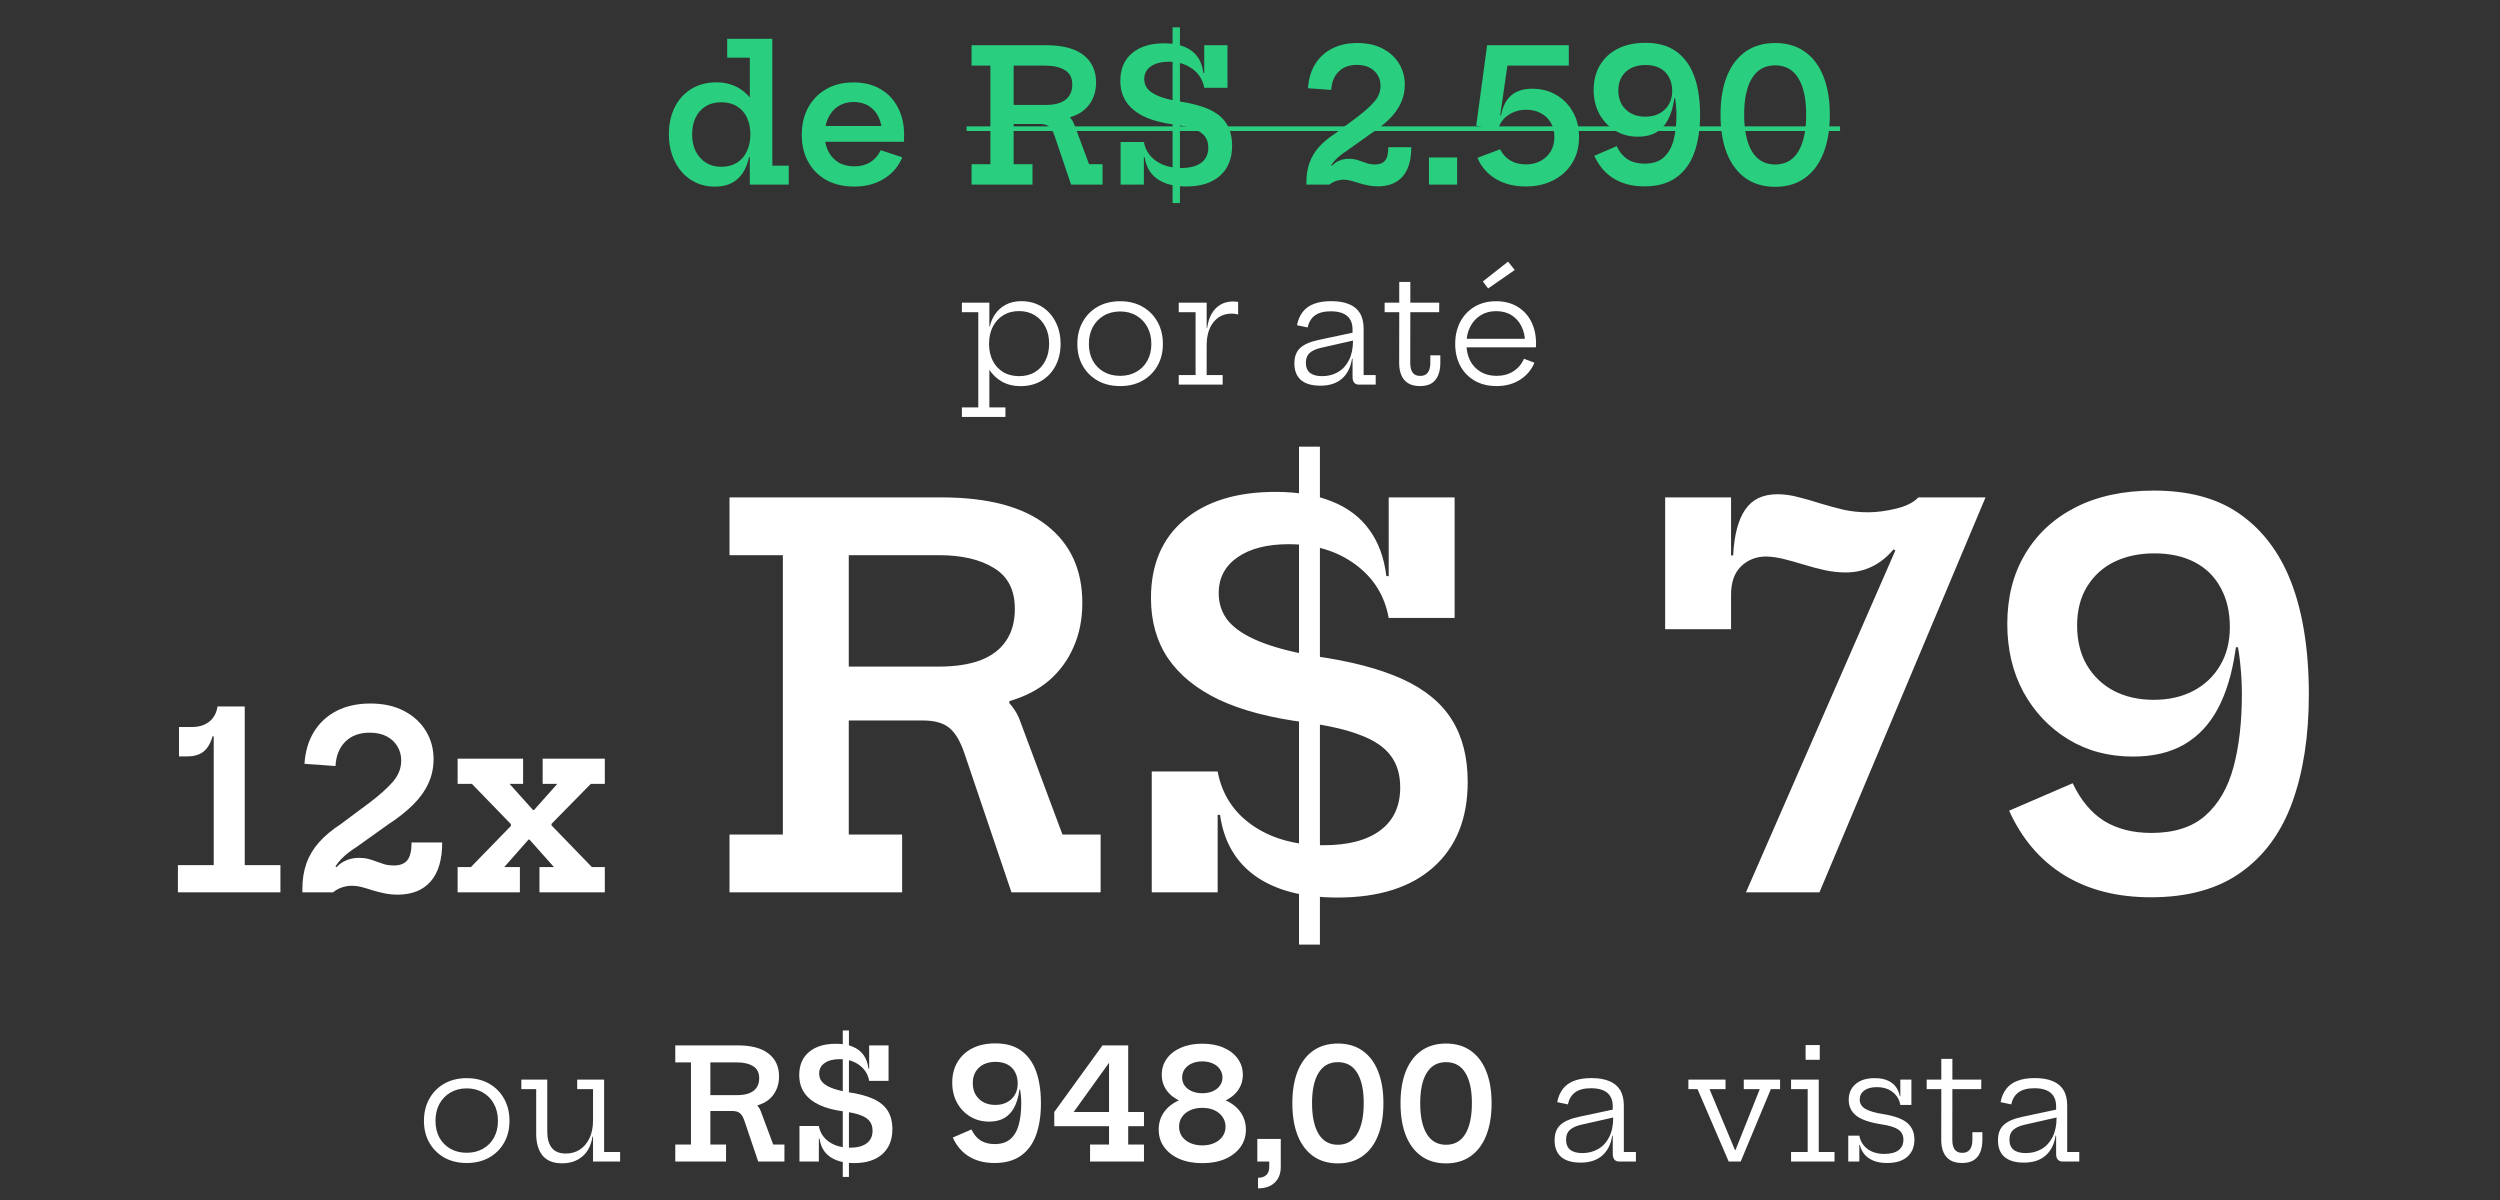
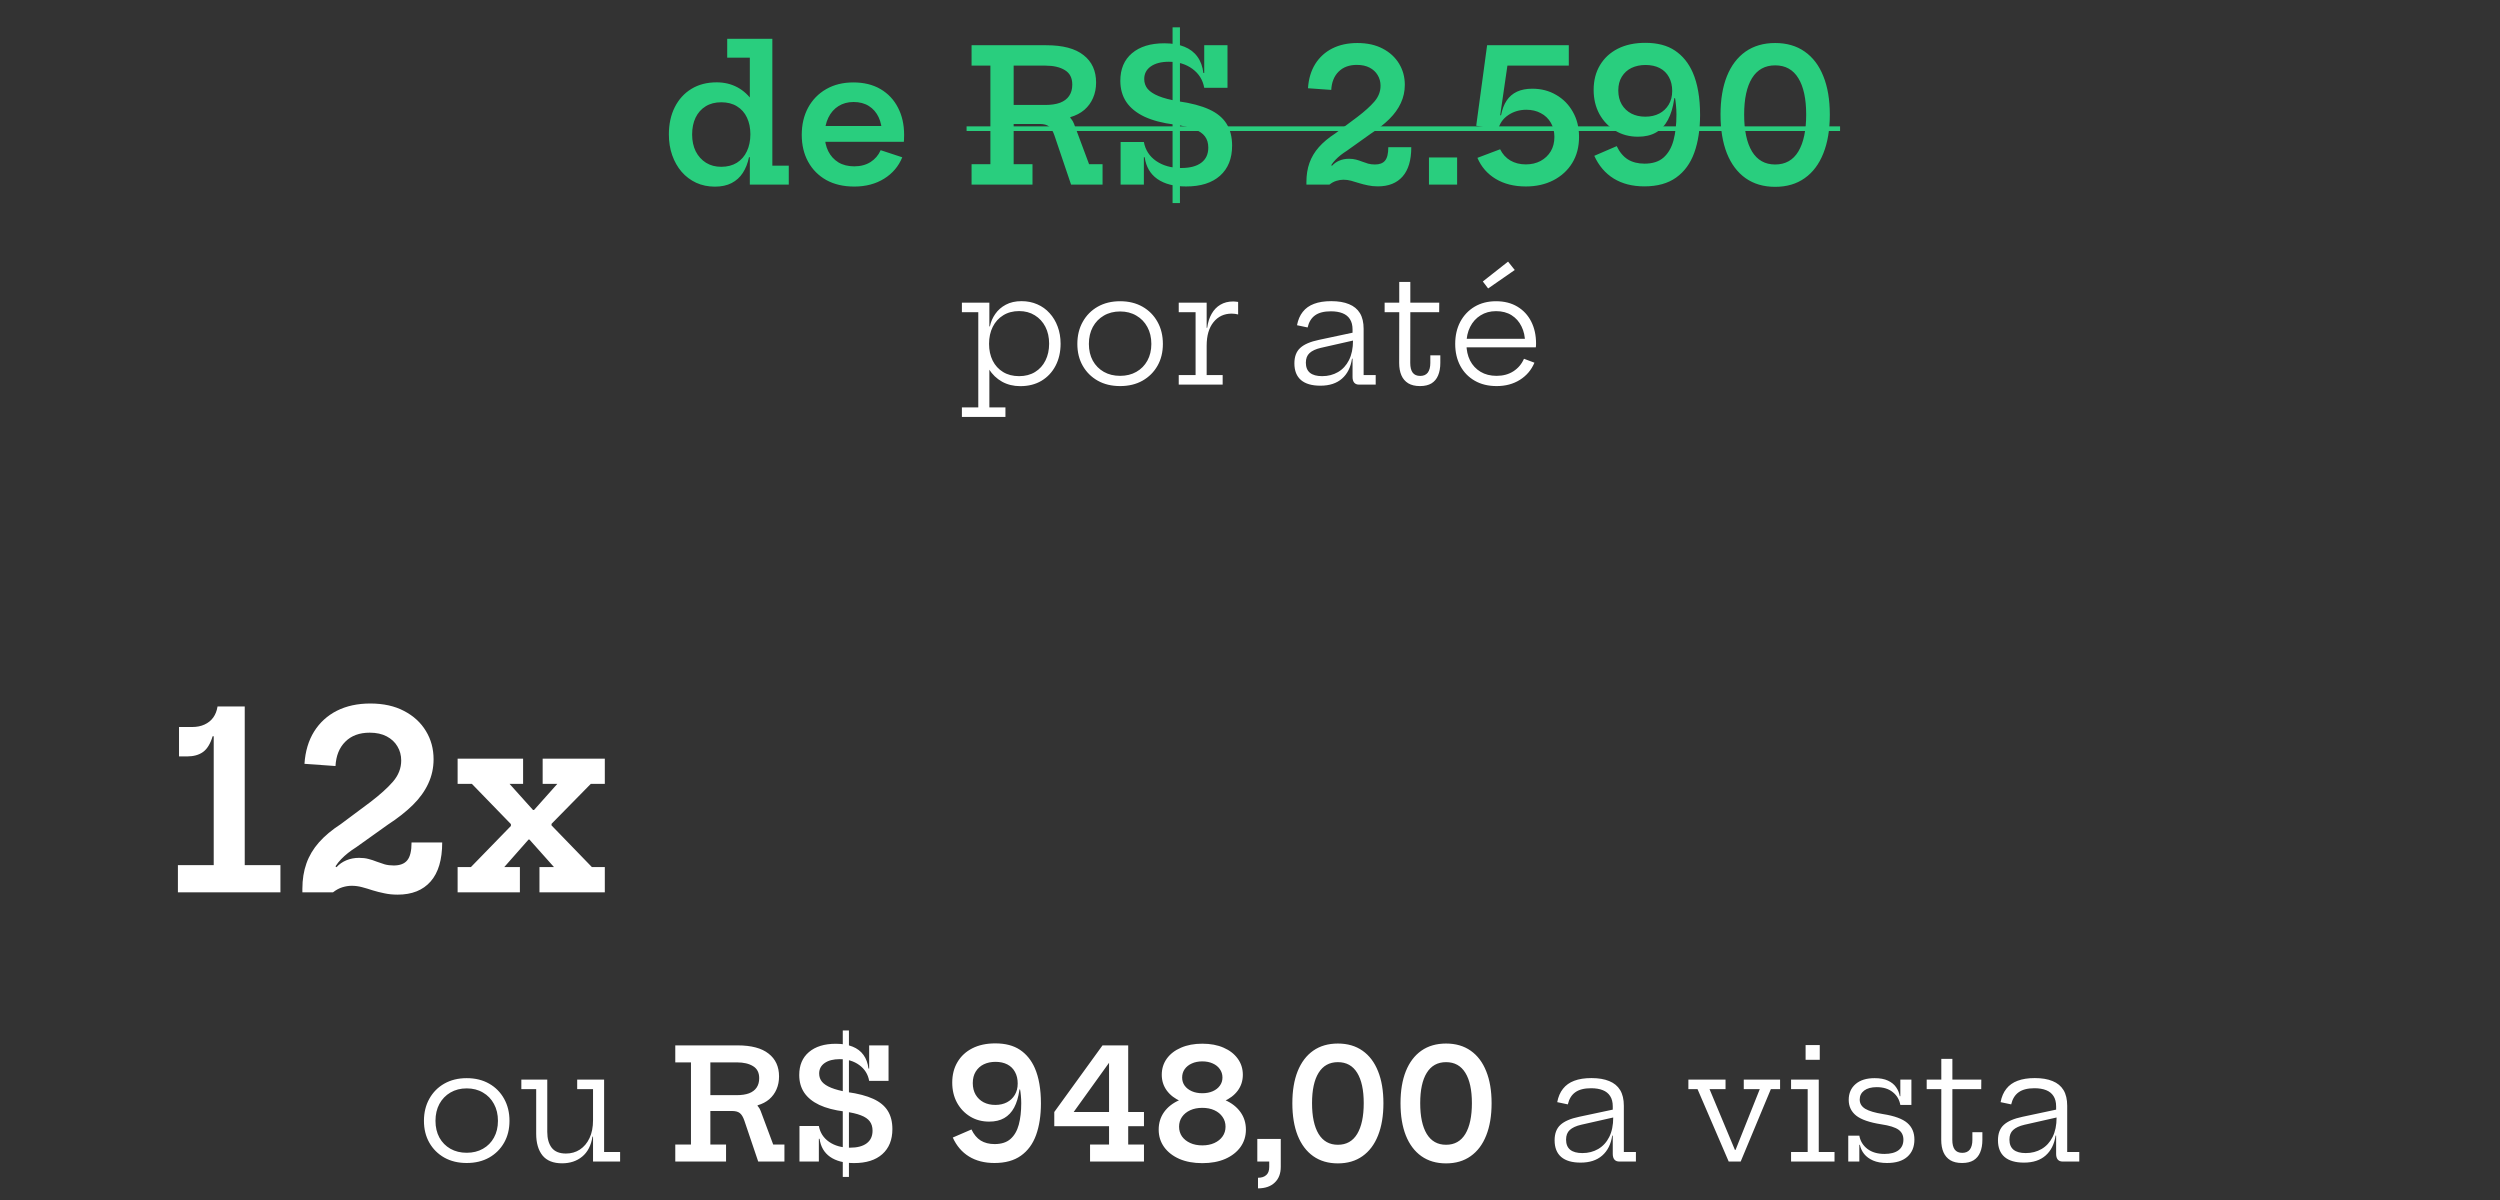
<svg xmlns="http://www.w3.org/2000/svg" width="325" height="156" viewBox="0 0 325 156" fill="none">
  <rect x="0" y="0" width="325" height="156" fill="#333333" stroke="none" />
  <path d="M29.208 91.84H31.816V112.464H36.456V116H23.128V112.464H27.784V93.84L29.208 91.84ZM23.272 94.512H24.968C25.587 94.512 26.125 94.405 26.584 94.192C27.053 93.979 27.432 93.675 27.72 93.28C28.008 92.875 28.195 92.395 28.28 91.84H29.56L28.536 95.712H27.64C27.352 96.683 26.936 97.365 26.392 97.76C25.859 98.144 25.16 98.336 24.296 98.336H23.272V94.512ZM57.486 109.52C57.486 111.76 56.984 113.451 55.981 114.592C54.979 115.733 53.55 116.304 51.694 116.304C51.075 116.304 50.499 116.245 49.965 116.128C49.432 116.021 48.925 115.893 48.446 115.744C47.965 115.584 47.502 115.445 47.053 115.328C46.616 115.211 46.173 115.152 45.725 115.152C45.331 115.152 44.925 115.216 44.51 115.344C44.093 115.472 43.688 115.691 43.294 116H41.806L42.846 112.016L43.742 112.736C44.104 112.341 44.531 112.043 45.022 111.84C45.523 111.627 46.078 111.52 46.685 111.52C47.133 111.52 47.539 111.568 47.901 111.664C48.275 111.76 48.632 111.877 48.974 112.016C49.315 112.144 49.661 112.261 50.014 112.368C50.376 112.464 50.766 112.512 51.181 112.512C51.992 112.512 52.579 112.288 52.941 111.84C53.315 111.392 53.502 110.619 53.502 109.52H57.486ZM48.142 104.272C49.389 103.323 50.371 102.437 51.086 101.616C51.8 100.784 52.157 99.867 52.157 98.864C52.157 98.181 51.992 97.568 51.661 97.024C51.342 96.48 50.877 96.048 50.27 95.728C49.661 95.408 48.925 95.248 48.062 95.248C46.728 95.248 45.672 95.637 44.894 96.416C44.115 97.184 43.688 98.24 43.614 99.584L39.581 99.296C39.688 97.675 40.104 96.277 40.83 95.104C41.566 93.931 42.552 93.029 43.789 92.4C45.038 91.771 46.488 91.456 48.142 91.456C49.848 91.456 51.315 91.781 52.541 92.432C53.768 93.072 54.712 93.941 55.373 95.04C56.035 96.128 56.365 97.349 56.365 98.704C56.365 99.824 56.136 100.875 55.678 101.856C55.23 102.837 54.563 103.765 53.678 104.64C52.792 105.515 51.709 106.368 50.429 107.2L46.301 110.144C45.533 110.624 44.883 111.141 44.349 111.696C43.816 112.24 43.416 112.864 43.15 113.568C42.883 114.261 42.749 115.072 42.749 116H39.309V115.552C39.309 114.325 39.486 113.221 39.837 112.24C40.19 111.248 40.733 110.336 41.469 109.504C42.206 108.672 43.15 107.883 44.301 107.136L48.142 104.272ZM76.802 101.904L70.594 108.224L71.698 105.808V108.528L70.562 106.128L76.946 112.72H78.626V116H70.13V112.72H72.018L67.794 107.984L69.954 109.136H67.298L69.73 107.984L65.554 112.72H67.586V116H59.49V112.72H61.218L67.522 106.24L66.418 108.624V105.92L67.57 108.32L61.346 101.904H59.49V98.624H68.002V101.904H66.242L70.338 106.464L68.162 105.296H70.834L68.386 106.464L72.45 101.904H70.546V98.624H78.626V101.904H76.802Z" fill="white" />
-   <path d="M125.402 88.324C126.966 88.641 128.428 89.265 129.788 90.194C131.148 91.123 132.077 92.268 132.576 93.628L138.118 108.486H143.082V116H131.488L125.368 97.912C124.824 96.325 124.167 95.226 123.396 94.614C122.625 93.979 121.481 93.662 119.962 93.662H116.766L125.402 88.324ZM113.162 72.174V64.66H122.342C128.439 64.66 133.018 65.873 136.078 68.298C139.161 70.701 140.702 74.067 140.702 78.396C140.702 80.481 140.328 82.374 139.58 84.074C138.855 85.774 137.789 87.236 136.384 88.46C134.979 89.661 133.256 90.557 131.216 91.146V92.302L122.104 93.662H108.606V86.658H122.002C124.155 86.658 125.969 86.386 127.442 85.842C128.915 85.275 130.026 84.437 130.774 83.326C131.545 82.215 131.93 80.821 131.93 79.144C131.93 76.696 131.023 74.928 129.21 73.84C127.419 72.729 125.039 72.174 122.07 72.174H113.162ZM94.836 72.174V64.66H117.242V72.174H110.34V108.486H117.276V116H94.836V108.486H101.772V72.174H94.836ZM171.59 58.064V122.8H168.87V58.064H171.59ZM173.868 116.68C169.426 116.68 165.89 115.762 163.26 113.926C160.654 112.09 159.101 109.427 158.602 105.936H157.038L158.296 100.292C158.84 103.239 160.348 105.573 162.818 107.296C165.312 109.019 168.394 109.88 172.066 109.88C175.262 109.88 177.722 109.234 179.444 107.942C181.167 106.65 182.028 104.791 182.028 102.366C182.028 100.711 181.62 99.34 180.804 98.252C179.988 97.141 178.674 96.246 176.86 95.566C175.07 94.863 172.656 94.308 169.618 93.9C165.176 93.333 161.47 92.359 158.5 90.976C155.554 89.571 153.332 87.769 151.836 85.57C150.363 83.371 149.626 80.765 149.626 77.75C149.626 73.421 151.054 70.043 153.91 67.618C156.789 65.17 160.756 63.946 165.81 63.946C168.689 63.946 171.148 64.365 173.188 65.204C175.228 66.02 176.838 67.244 178.016 68.876C179.195 70.485 179.932 72.491 180.226 74.894H181.79L180.532 80.334C180.011 77.433 178.56 75.109 176.18 73.364C173.8 71.619 170.91 70.746 167.51 70.746C164.722 70.746 162.512 71.313 160.88 72.446C159.248 73.579 158.432 75.132 158.432 77.104C158.432 78.509 158.852 79.722 159.69 80.742C160.552 81.762 161.9 82.646 163.736 83.394C165.572 84.142 167.975 84.777 170.944 85.298C175.614 85.955 179.41 86.953 182.334 88.29C185.258 89.627 187.4 91.395 188.76 93.594C190.12 95.77 190.8 98.456 190.8 101.652C190.8 106.389 189.316 110.084 186.346 112.736C183.4 115.365 179.24 116.68 173.868 116.68ZM149.728 116V100.292H158.296V116H149.728ZM180.532 80.334V64.66H189.1V80.334H180.532ZM258.119 64.66L236.529 116H226.975L248.089 67.686L249.381 64.66H258.119ZM225.309 72.208C225.445 69.556 225.967 67.573 226.873 66.258C227.78 64.921 229.174 64.252 231.055 64.252C231.962 64.252 232.869 64.377 233.775 64.626C234.705 64.853 235.657 65.125 236.631 65.442C237.606 65.737 238.603 66.009 239.623 66.258C240.666 66.485 241.743 66.598 242.853 66.598C243.964 66.598 245.177 66.439 246.491 66.122C247.806 65.805 248.769 65.317 249.381 64.66L247.307 72.004L246.151 71.426C245.313 72.423 244.372 73.171 243.329 73.67C242.287 74.169 241.165 74.418 239.963 74.418C239.034 74.418 238.105 74.316 237.175 74.112C236.269 73.908 235.373 73.67 234.489 73.398C233.605 73.126 232.755 72.888 231.939 72.684C231.123 72.48 230.353 72.367 229.627 72.344C228.313 72.344 227.213 72.775 226.329 73.636C225.468 74.475 225.037 75.699 225.037 77.308L222.929 72.208H225.309ZM225.037 64.66V81.796H216.469V64.66H225.037ZM280.055 71.936C278.128 71.936 276.405 72.299 274.887 73.024C273.391 73.749 272.201 74.826 271.317 76.254C270.455 77.659 270.025 79.348 270.025 81.32C270.025 83.292 270.444 85.003 271.283 86.454C272.144 87.905 273.323 89.027 274.819 89.82C276.315 90.591 278.037 90.976 279.987 90.976C281.936 90.976 283.647 90.591 285.121 89.82C286.594 89.049 287.75 87.961 288.589 86.556C289.45 85.128 289.881 83.451 289.881 81.524L290.901 82.748L291.989 84.142H290.663L290.595 84.618C290.164 87.587 289.405 90.092 288.317 92.132C287.229 94.172 285.767 95.725 283.931 96.79C282.117 97.833 279.896 98.354 277.267 98.354C274.116 98.354 271.317 97.606 268.869 96.11C266.421 94.614 264.483 92.574 263.055 89.99C261.649 87.383 260.947 84.425 260.947 81.116C260.947 77.648 261.717 74.622 263.259 72.038C264.8 69.431 266.987 67.403 269.821 65.952C272.677 64.501 276.065 63.776 279.987 63.776L280.055 71.936ZM279.987 63.776C284.429 63.776 288.067 64.728 290.901 66.632C293.734 68.536 295.91 71.211 297.429 74.656C298.335 76.719 299.015 79.065 299.469 81.694C299.922 84.301 300.149 87.157 300.149 90.262C300.149 95.634 299.435 100.303 298.007 104.27C296.579 108.214 294.346 111.263 291.309 113.416C288.294 115.569 284.395 116.646 279.613 116.646C275.215 116.646 271.453 115.683 268.325 113.756C265.219 111.829 262.839 109.041 261.185 105.392L269.447 101.822C270.489 104.021 271.849 105.653 273.527 106.718C275.227 107.761 277.278 108.282 279.681 108.282C282.65 108.282 284.985 107.534 286.685 106.038C288.407 104.519 289.631 102.411 290.357 99.714C291.082 97.017 291.445 93.855 291.445 90.228C291.445 89.027 291.388 87.871 291.275 86.76C291.184 85.627 291.025 84.516 290.799 83.428L289.881 81.524C289.881 79.552 289.484 77.852 288.691 76.424C287.92 74.973 286.798 73.863 285.325 73.092C283.851 72.321 282.095 71.936 280.055 71.936L279.987 63.776Z" fill="white" />
  <path d="M97.477 24V19.248L97.549 18.192V16.488L97.477 14.352V7.5H94.537V5.04H100.405V21.54H102.541V24H97.477ZM93.169 10.704C94.153 10.704 95.045 10.916 95.845 11.34C96.645 11.764 97.329 12.392 97.897 13.224C98.473 14.056 98.901 15.08 99.181 16.296L97.549 17.448C97.549 16.632 97.401 15.912 97.105 15.288C96.809 14.656 96.377 14.168 95.809 13.824C95.249 13.472 94.565 13.296 93.757 13.296C92.973 13.296 92.297 13.472 91.729 13.824C91.161 14.176 90.725 14.668 90.421 15.3C90.125 15.924 89.977 16.652 89.977 17.484C89.977 18.316 90.133 19.048 90.445 19.68C90.765 20.304 91.209 20.796 91.777 21.156C92.345 21.508 93.005 21.684 93.757 21.684C94.549 21.684 95.229 21.508 95.797 21.156C96.365 20.796 96.797 20.3 97.093 19.668C97.397 19.028 97.549 18.288 97.549 17.448L97.921 20.436H97.369C97.209 21.22 96.941 21.9 96.565 22.476C96.197 23.044 95.713 23.484 95.113 23.796C94.513 24.108 93.789 24.264 92.941 24.264C92.053 24.264 91.241 24.096 90.505 23.76C89.769 23.416 89.137 22.94 88.609 22.332C88.081 21.716 87.673 20.996 87.385 20.172C87.097 19.348 86.953 18.452 86.953 17.484C86.953 16.132 87.209 14.948 87.721 13.932C88.233 12.916 88.953 12.124 89.881 11.556C90.809 10.988 91.905 10.704 93.169 10.704ZM111.055 24.252C109.647 24.252 108.431 23.968 107.407 23.4C106.391 22.824 105.607 22.032 105.055 21.024C104.503 20.016 104.227 18.852 104.227 17.532C104.227 16.196 104.503 15.016 105.055 13.992C105.615 12.968 106.395 12.168 107.395 11.592C108.403 11.008 109.583 10.716 110.935 10.716C112.303 10.716 113.479 11.004 114.463 11.58C115.447 12.156 116.203 12.956 116.731 13.98C117.267 15.004 117.535 16.188 117.535 17.532C117.535 17.756 117.531 17.94 117.523 18.084C117.523 18.22 117.515 18.336 117.499 18.432H114.607C114.623 18.28 114.635 18.12 114.643 17.952C114.651 17.784 114.655 17.588 114.655 17.364C114.655 16.564 114.511 15.856 114.223 15.24C113.935 14.624 113.515 14.14 112.963 13.788C112.411 13.436 111.743 13.26 110.959 13.26C110.215 13.26 109.559 13.44 108.991 13.8C108.431 14.152 107.995 14.652 107.683 15.3C107.371 15.94 107.215 16.684 107.215 17.532C107.215 18.332 107.367 19.04 107.671 19.656C107.983 20.272 108.423 20.756 108.991 21.108C109.567 21.452 110.255 21.624 111.055 21.624C111.879 21.624 112.587 21.436 113.179 21.06C113.771 20.676 114.207 20.164 114.487 19.524L117.295 20.448C116.815 21.624 116.027 22.552 114.931 23.232C113.835 23.912 112.543 24.252 111.055 24.252ZM106.087 18.432V16.38H116.155L116.719 18.432H106.087ZM137.092 14.232C137.644 14.344 138.16 14.564 138.64 14.892C139.12 15.22 139.448 15.624 139.624 16.104L141.58 21.348H143.332V24H139.24L137.08 17.616C136.888 17.056 136.656 16.668 136.384 16.452C136.112 16.228 135.708 16.116 135.172 16.116H134.044L137.092 14.232ZM132.772 8.532V5.88H136.012C138.164 5.88 139.78 6.308 140.86 7.164C141.948 8.012 142.492 9.2 142.492 10.728C142.492 11.464 142.36 12.132 142.096 12.732C141.84 13.332 141.464 13.848 140.968 14.28C140.472 14.704 139.864 15.02 139.144 15.228V15.636L135.928 16.116H131.164V13.644H135.892C136.652 13.644 137.292 13.548 137.812 13.356C138.332 13.156 138.724 12.86 138.988 12.468C139.26 12.076 139.396 11.584 139.396 10.992C139.396 10.128 139.076 9.504 138.436 9.12C137.804 8.728 136.964 8.532 135.916 8.532H132.772ZM126.304 8.532V5.88H134.212V8.532H131.776V21.348H134.224V24H126.304V21.348H128.752V8.532H126.304ZM153.394 3.552V26.4H152.434V3.552H153.394ZM154.198 24.24C152.63 24.24 151.382 23.916 150.454 23.268C149.534 22.62 148.986 21.68 148.81 20.448H148.258L148.702 18.456C148.894 19.496 149.426 20.32 150.298 20.928C151.178 21.536 152.266 21.84 153.562 21.84C154.69 21.84 155.558 21.612 156.166 21.156C156.774 20.7 157.078 20.044 157.078 19.188C157.078 18.604 156.934 18.12 156.646 17.736C156.358 17.344 155.894 17.028 155.254 16.788C154.622 16.54 153.77 16.344 152.698 16.2C151.13 16 149.822 15.656 148.774 15.168C147.734 14.672 146.95 14.036 146.422 13.26C145.902 12.484 145.642 11.564 145.642 10.5C145.642 8.972 146.146 7.78 147.154 6.924C148.17 6.06 149.57 5.628 151.354 5.628C152.37 5.628 153.238 5.776 153.958 6.072C154.678 6.36 155.246 6.792 155.662 7.368C156.078 7.936 156.338 8.644 156.442 9.492H156.994L156.55 11.412C156.366 10.388 155.854 9.568 155.014 8.952C154.174 8.336 153.154 8.028 151.954 8.028C150.97 8.028 150.19 8.228 149.614 8.628C149.038 9.028 148.75 9.576 148.75 10.272C148.75 10.768 148.898 11.196 149.194 11.556C149.498 11.916 149.974 12.228 150.622 12.492C151.27 12.756 152.118 12.98 153.166 13.164C154.814 13.396 156.154 13.748 157.186 14.22C158.218 14.692 158.974 15.316 159.454 16.092C159.934 16.86 160.174 17.808 160.174 18.936C160.174 20.608 159.65 21.912 158.602 22.848C157.562 23.776 156.094 24.24 154.198 24.24ZM145.678 24V18.456H148.702V24H145.678ZM156.55 11.412V5.88H159.574V11.412H156.55ZM183.466 19.14C183.466 20.82 183.09 22.088 182.338 22.944C181.586 23.8 180.514 24.228 179.122 24.228C178.658 24.228 178.226 24.184 177.826 24.096C177.426 24.016 177.046 23.92 176.686 23.808C176.326 23.688 175.978 23.584 175.642 23.496C175.314 23.408 174.982 23.364 174.646 23.364C174.35 23.364 174.046 23.412 173.734 23.508C173.422 23.604 173.118 23.768 172.822 24H171.706L172.486 21.012L173.158 21.552C173.43 21.256 173.75 21.032 174.118 20.88C174.494 20.72 174.91 20.64 175.366 20.64C175.702 20.64 176.006 20.676 176.278 20.748C176.558 20.82 176.826 20.908 177.082 21.012C177.338 21.108 177.598 21.196 177.862 21.276C178.134 21.348 178.426 21.384 178.738 21.384C179.346 21.384 179.786 21.216 180.058 20.88C180.338 20.544 180.478 19.964 180.478 19.14H183.466ZM176.458 15.204C177.394 14.492 178.13 13.828 178.666 13.212C179.202 12.588 179.47 11.9 179.47 11.148C179.47 10.636 179.346 10.176 179.098 9.768C178.858 9.36 178.51 9.036 178.054 8.796C177.598 8.556 177.046 8.436 176.398 8.436C175.398 8.436 174.606 8.728 174.022 9.312C173.438 9.888 173.118 10.68 173.062 11.688L170.038 11.472C170.118 10.256 170.43 9.208 170.974 8.328C171.526 7.448 172.266 6.772 173.194 6.3C174.13 5.828 175.218 5.592 176.458 5.592C177.738 5.592 178.838 5.836 179.758 6.324C180.678 6.804 181.386 7.456 181.882 8.28C182.378 9.096 182.626 10.012 182.626 11.028C182.626 11.868 182.454 12.656 182.11 13.392C181.774 14.128 181.274 14.824 180.61 15.48C179.946 16.136 179.134 16.776 178.174 17.4L175.078 19.608C174.502 19.968 174.014 20.356 173.614 20.772C173.214 21.18 172.914 21.648 172.714 22.176C172.514 22.696 172.414 23.304 172.414 24H169.834V23.664C169.834 22.744 169.966 21.916 170.23 21.18C170.494 20.436 170.902 19.752 171.454 19.128C172.006 18.504 172.714 17.912 173.578 17.352L176.458 15.204ZM185.765 20.472H189.425V24H185.765V20.472ZM192.064 20.52L195.016 19.404C195.328 20.036 195.772 20.524 196.348 20.868C196.932 21.204 197.6 21.372 198.352 21.372C199.072 21.372 199.712 21.224 200.272 20.928C200.832 20.624 201.272 20.208 201.592 19.68C201.912 19.144 202.072 18.52 202.072 17.808C202.072 17.096 201.916 16.476 201.604 15.948C201.292 15.412 200.86 15 200.308 14.712C199.764 14.416 199.136 14.268 198.424 14.268C197.544 14.268 196.76 14.5 196.072 14.964C195.384 15.428 194.944 16.064 194.752 16.872L194.584 14.964L195.136 14.988C195.28 14.22 195.524 13.58 195.868 13.068C196.212 12.556 196.66 12.172 197.212 11.916C197.764 11.66 198.428 11.532 199.204 11.532C200.356 11.532 201.388 11.8 202.3 12.336C203.22 12.864 203.944 13.6 204.472 14.544C205.008 15.48 205.276 16.568 205.276 17.808C205.276 19.096 204.98 20.224 204.388 21.192C203.796 22.152 202.98 22.9 201.94 23.436C200.9 23.972 199.704 24.24 198.352 24.24C196.832 24.24 195.528 23.912 194.44 23.256C193.352 22.6 192.56 21.688 192.064 20.52ZM196.348 5.88L194.752 16.872L191.908 16.344L193.324 5.88H196.348ZM195.148 8.532V5.88H203.944V8.532H195.148ZM213.918 8.448C213.238 8.448 212.63 8.576 212.094 8.832C211.566 9.088 211.146 9.468 210.834 9.972C210.53 10.468 210.378 11.064 210.378 11.76C210.378 12.456 210.526 13.06 210.822 13.572C211.126 14.084 211.542 14.48 212.07 14.76C212.598 15.032 213.206 15.168 213.894 15.168C214.582 15.168 215.186 15.032 215.706 14.76C216.226 14.488 216.634 14.104 216.93 13.608C217.234 13.104 217.386 12.512 217.386 11.832L217.746 12.264L218.13 12.756H217.662L217.638 12.924C217.486 13.972 217.218 14.856 216.834 15.576C216.45 16.296 215.934 16.844 215.286 17.22C214.646 17.588 213.862 17.772 212.934 17.772C211.822 17.772 210.834 17.508 209.97 16.98C209.106 16.452 208.422 15.732 207.918 14.82C207.422 13.9 207.174 12.856 207.174 11.688C207.174 10.464 207.446 9.396 207.99 8.484C208.534 7.564 209.306 6.848 210.306 6.336C211.314 5.824 212.51 5.568 213.894 5.568L213.918 8.448ZM213.894 5.568C215.462 5.568 216.746 5.904 217.746 6.576C218.746 7.248 219.514 8.192 220.05 9.408C220.37 10.136 220.61 10.964 220.77 11.892C220.93 12.812 221.01 13.82 221.01 14.916C221.01 16.812 220.758 18.46 220.254 19.86C219.75 21.252 218.962 22.328 217.89 23.088C216.826 23.848 215.45 24.228 213.762 24.228C212.21 24.228 210.882 23.888 209.778 23.208C208.682 22.528 207.842 21.544 207.258 20.256L210.174 18.996C210.542 19.772 211.022 20.348 211.614 20.724C212.214 21.092 212.938 21.276 213.786 21.276C214.834 21.276 215.658 21.012 216.258 20.484C216.866 19.948 217.298 19.204 217.554 18.252C217.81 17.3 217.938 16.184 217.938 14.904C217.938 14.48 217.918 14.072 217.878 13.68C217.846 13.28 217.79 12.888 217.71 12.504L217.386 11.832C217.386 11.136 217.246 10.536 216.966 10.032C216.694 9.52 216.298 9.128 215.778 8.856C215.258 8.584 214.638 8.448 213.918 8.448L213.894 5.568ZM230.772 24.288C229.268 24.288 227.984 23.912 226.92 23.16C225.864 22.408 225.056 21.332 224.496 19.932C223.944 18.532 223.668 16.856 223.668 14.904C223.668 12.96 223.944 11.296 224.496 9.912C225.056 8.52 225.864 7.452 226.92 6.708C227.984 5.964 229.268 5.592 230.772 5.592C232.276 5.592 233.556 5.964 234.612 6.708C235.676 7.452 236.484 8.52 237.036 9.912C237.596 11.296 237.876 12.96 237.876 14.904C237.876 16.856 237.596 18.532 237.036 19.932C236.484 21.332 235.676 22.408 234.612 23.16C233.556 23.912 232.276 24.288 230.772 24.288ZM230.772 21.384C232.1 21.384 233.104 20.82 233.784 19.692C234.464 18.556 234.804 16.956 234.804 14.892C234.804 12.844 234.464 11.268 233.784 10.164C233.104 9.052 232.1 8.496 230.772 8.496C229.452 8.496 228.448 9.052 227.76 10.164C227.08 11.268 226.74 12.844 226.74 14.892C226.74 16.956 227.08 18.556 227.76 19.692C228.448 20.82 229.452 21.384 230.772 21.384Z" fill="#29CE7E" />
  <path d="M125.656 16.428H239.208V17.028H125.656V16.428Z" fill="#29CE7E" />
  <path d="M125.047 54.2V52.96H127.177V40.59H125.047V39.35H128.617V43.16L128.577 44.3V44.93L128.617 45.83V52.96H130.707V54.2H125.047ZM132.637 50.2C131.757 50.2 130.967 50.007 130.267 49.62C129.574 49.233 129 48.683 128.547 47.97C128.094 47.25 127.794 46.39 127.647 45.39L128.577 44.7C128.577 45.52 128.734 46.247 129.047 46.88C129.36 47.507 129.81 48 130.397 48.36C130.984 48.72 131.68 48.9 132.487 48.9C133.28 48.9 133.97 48.72 134.557 48.36C135.144 48 135.594 47.503 135.907 46.87C136.227 46.23 136.387 45.5 136.387 44.68C136.387 43.847 136.224 43.113 135.897 42.48C135.57 41.847 135.114 41.35 134.527 40.99C133.94 40.623 133.26 40.44 132.487 40.44C131.694 40.44 131.004 40.623 130.417 40.99C129.83 41.35 129.377 41.85 129.057 42.49C128.737 43.13 128.577 43.867 128.577 44.7L128.347 42.43H128.687C128.807 41.843 129.04 41.303 129.387 40.81C129.734 40.31 130.19 39.91 130.757 39.61C131.33 39.303 132.01 39.15 132.797 39.15C133.544 39.15 134.227 39.287 134.847 39.56C135.467 39.827 136 40.21 136.447 40.71C136.9 41.203 137.25 41.787 137.497 42.46C137.75 43.133 137.877 43.873 137.877 44.68C137.877 45.753 137.66 46.707 137.227 47.54C136.794 48.373 136.184 49.027 135.397 49.5C134.617 49.967 133.697 50.2 132.637 50.2ZM145.615 50.19C144.508 50.19 143.538 49.957 142.705 49.49C141.872 49.017 141.222 48.37 140.755 47.55C140.288 46.73 140.055 45.783 140.055 44.71C140.055 43.63 140.288 42.673 140.755 41.84C141.222 41 141.872 40.343 142.705 39.87C143.538 39.397 144.508 39.16 145.615 39.16C146.722 39.16 147.692 39.397 148.525 39.87C149.358 40.343 150.008 41 150.475 41.84C150.942 42.673 151.175 43.63 151.175 44.71C151.175 45.783 150.942 46.73 150.475 47.55C150.008 48.37 149.358 49.017 148.525 49.49C147.692 49.957 146.722 50.19 145.615 50.19ZM145.615 48.86C146.415 48.86 147.118 48.687 147.725 48.34C148.338 47.993 148.815 47.51 149.155 46.89C149.502 46.263 149.675 45.537 149.675 44.71C149.675 43.877 149.502 43.143 149.155 42.51C148.815 41.877 148.338 41.383 147.725 41.03C147.118 40.67 146.415 40.49 145.615 40.49C144.815 40.49 144.108 40.67 143.495 41.03C142.888 41.383 142.412 41.877 142.065 42.51C141.725 43.143 141.555 43.877 141.555 44.71C141.555 45.537 141.725 46.263 142.065 46.89C142.412 47.51 142.888 47.993 143.495 48.34C144.108 48.687 144.815 48.86 145.615 48.86ZM156.866 48.76H158.946V50H153.236V48.76H155.426V40.59H153.236V39.35H156.866V48.76ZM160.956 40.88C160.836 40.847 160.706 40.82 160.566 40.8C160.432 40.78 160.286 40.77 160.126 40.77C159.139 40.77 158.349 41.14 157.756 41.88C157.162 42.613 156.866 43.633 156.866 44.94L156.526 42.61H156.936C157.029 41.903 157.222 41.297 157.516 40.79C157.809 40.277 158.189 39.883 158.656 39.61C159.129 39.33 159.682 39.19 160.316 39.19C160.436 39.19 160.542 39.197 160.636 39.21C160.736 39.217 160.842 39.23 160.956 39.25V40.88ZM176.671 50C176.397 50 176.187 49.913 176.041 49.74C175.901 49.567 175.831 49.323 175.831 49.01V45.81L175.961 45.48L175.891 44.27L175.831 43.64V42.83C175.831 42.283 175.717 41.837 175.491 41.49C175.271 41.143 174.951 40.887 174.531 40.72C174.111 40.553 173.604 40.47 173.011 40.47C172.124 40.47 171.437 40.647 170.951 41C170.471 41.347 170.151 41.87 169.991 42.57L168.611 42.28C168.744 41.58 168.994 41 169.361 40.54C169.727 40.073 170.214 39.727 170.821 39.5C171.434 39.267 172.181 39.15 173.061 39.15C173.981 39.15 174.751 39.28 175.371 39.54C175.997 39.793 176.471 40.183 176.791 40.71C177.111 41.237 177.271 41.917 177.271 42.75V48.76H178.841V50H176.671ZM171.651 50.14C170.544 50.14 169.704 49.897 169.131 49.41C168.557 48.917 168.271 48.193 168.271 47.24C168.271 46.36 168.524 45.69 169.031 45.23C169.537 44.763 170.351 44.413 171.471 44.18L176.261 43.16V44.19L171.711 45.22C171.057 45.373 170.567 45.6 170.241 45.9C169.921 46.193 169.761 46.61 169.761 47.15C169.761 47.737 169.941 48.177 170.301 48.47C170.661 48.757 171.187 48.9 171.881 48.9C172.647 48.9 173.334 48.723 173.941 48.37C174.547 48.017 175.024 47.497 175.371 46.81C175.717 46.123 175.891 45.277 175.891 44.27L176.271 46.63H175.761C175.594 47.743 175.161 48.607 174.461 49.22C173.767 49.833 172.831 50.14 171.651 50.14ZM183.332 47.18C183.332 47.74 183.438 48.163 183.652 48.45C183.865 48.73 184.192 48.87 184.632 48.87C185.065 48.87 185.392 48.727 185.612 48.44C185.832 48.147 185.942 47.727 185.942 47.18V46.19H187.242V47.17C187.242 47.81 187.145 48.357 186.952 48.81C186.765 49.257 186.478 49.6 186.092 49.84C185.705 50.073 185.208 50.19 184.602 50.19C183.982 50.19 183.472 50.07 183.072 49.83C182.672 49.583 182.375 49.237 182.182 48.79C181.988 48.343 181.892 47.807 181.892 47.18L181.902 40.59H180.002V39.35H181.902V36.65H183.342V39.35H187.102L187.092 40.59H183.342L183.332 47.18ZM194.567 50.19C193.467 50.19 192.514 49.957 191.707 49.49C190.9 49.023 190.277 48.38 189.837 47.56C189.397 46.733 189.177 45.783 189.177 44.71C189.177 43.623 189.397 42.663 189.837 41.83C190.284 40.997 190.904 40.343 191.697 39.87C192.497 39.397 193.427 39.16 194.487 39.16C195.554 39.16 196.477 39.393 197.257 39.86C198.037 40.327 198.637 40.973 199.057 41.8C199.477 42.627 199.687 43.58 199.687 44.66C199.687 44.787 199.684 44.887 199.677 44.96C199.677 45.033 199.67 45.097 199.657 45.15H198.237C198.244 45.07 198.247 44.983 198.247 44.89C198.254 44.79 198.257 44.677 198.257 44.55C198.257 43.757 198.104 43.053 197.797 42.44C197.497 41.82 197.067 41.333 196.507 40.98C195.947 40.627 195.274 40.45 194.487 40.45C193.72 40.45 193.047 40.633 192.467 41C191.887 41.36 191.437 41.86 191.117 42.5C190.797 43.133 190.637 43.87 190.637 44.71C190.637 45.523 190.794 46.243 191.107 46.87C191.427 47.49 191.88 47.977 192.467 48.33C193.054 48.683 193.75 48.86 194.557 48.86C195.397 48.86 196.124 48.663 196.737 48.27C197.357 47.87 197.817 47.327 198.117 46.64L199.477 47.15C199.084 48.09 198.454 48.833 197.587 49.38C196.727 49.92 195.72 50.19 194.567 50.19ZM190.087 45.15V44.04H199.227L199.647 45.15H190.087ZM196.047 34.01L196.917 35.1L193.457 37.5L192.767 36.59L196.047 34.01Z" fill="white" />
  <path d="M60.673 151.19C59.567 151.19 58.597 150.957 57.763 150.49C56.93 150.017 56.28 149.37 55.813 148.55C55.347 147.73 55.113 146.783 55.113 145.71C55.113 144.63 55.347 143.673 55.813 142.84C56.28 142 56.93 141.343 57.763 140.87C58.597 140.397 59.567 140.16 60.673 140.16C61.78 140.16 62.75 140.397 63.583 140.87C64.417 141.343 65.067 142 65.533 142.84C66 143.673 66.233 144.63 66.233 145.71C66.233 146.783 66 147.73 65.533 148.55C65.067 149.37 64.417 150.017 63.583 150.49C62.75 150.957 61.78 151.19 60.673 151.19ZM60.673 149.86C61.473 149.86 62.177 149.687 62.783 149.34C63.397 148.993 63.873 148.51 64.213 147.89C64.56 147.263 64.733 146.537 64.733 145.71C64.733 144.877 64.56 144.143 64.213 143.51C63.873 142.877 63.397 142.383 62.783 142.03C62.177 141.67 61.473 141.49 60.673 141.49C59.873 141.49 59.167 141.67 58.553 142.03C57.947 142.383 57.47 142.877 57.123 143.51C56.783 144.143 56.613 144.877 56.613 145.71C56.613 146.537 56.783 147.263 57.123 147.89C57.47 148.51 57.947 148.993 58.553 149.34C59.167 149.687 59.873 149.86 60.673 149.86ZM77.094 141.59H75.034V140.35H78.534V149.76H80.614V151H77.094V141.59ZM71.144 140.35V147.14C71.144 148.013 71.338 148.703 71.724 149.21C72.118 149.71 72.734 149.96 73.574 149.96C74.248 149.96 74.848 149.79 75.374 149.45C75.908 149.103 76.328 148.607 76.634 147.96C76.941 147.313 77.094 146.537 77.094 145.63L77.444 147.76H77.024C76.844 148.907 76.398 149.773 75.684 150.36C74.978 150.94 74.108 151.23 73.074 151.23C71.928 151.23 71.078 150.89 70.524 150.21C69.978 149.53 69.704 148.587 69.704 147.38V141.59H67.774V140.35H71.144ZM96.776 142.86C97.236 142.953 97.666 143.137 98.066 143.41C98.466 143.683 98.739 144.02 98.886 144.42L100.516 148.79H101.976V151H98.566L96.766 145.68C96.606 145.213 96.413 144.89 96.186 144.71C95.959 144.523 95.623 144.43 95.176 144.43H94.236L96.776 142.86ZM93.176 138.11V135.9H95.876C97.669 135.9 99.016 136.257 99.916 136.97C100.823 137.677 101.276 138.667 101.276 139.94C101.276 140.553 101.166 141.11 100.946 141.61C100.733 142.11 100.419 142.54 100.006 142.9C99.593 143.253 99.086 143.517 98.486 143.69V144.03L95.806 144.43H91.836V142.37H95.776C96.409 142.37 96.943 142.29 97.376 142.13C97.809 141.963 98.136 141.717 98.356 141.39C98.583 141.063 98.696 140.653 98.696 140.16C98.696 139.44 98.429 138.92 97.896 138.6C97.369 138.273 96.669 138.11 95.796 138.11H93.176ZM87.786 138.11V135.9H94.376V138.11H92.346V148.79H94.386V151H87.786V148.79H89.826V138.11H87.786ZM110.361 133.96V153H109.561V133.96H110.361ZM111.031 151.2C109.724 151.2 108.684 150.93 107.911 150.39C107.144 149.85 106.688 149.067 106.541 148.04H106.081L106.451 146.38C106.611 147.247 107.054 147.933 107.781 148.44C108.514 148.947 109.421 149.2 110.501 149.2C111.441 149.2 112.164 149.01 112.671 148.63C113.178 148.25 113.431 147.703 113.431 146.99C113.431 146.503 113.311 146.1 113.071 145.78C112.831 145.453 112.444 145.19 111.911 144.99C111.384 144.783 110.674 144.62 109.781 144.5C108.474 144.333 107.384 144.047 106.511 143.64C105.644 143.227 104.991 142.697 104.551 142.05C104.118 141.403 103.901 140.637 103.901 139.75C103.901 138.477 104.321 137.483 105.161 136.77C106.008 136.05 107.174 135.69 108.661 135.69C109.508 135.69 110.231 135.813 110.831 136.06C111.431 136.3 111.904 136.66 112.251 137.14C112.598 137.613 112.814 138.203 112.901 138.91H113.361L112.991 140.51C112.838 139.657 112.411 138.973 111.711 138.46C111.011 137.947 110.161 137.69 109.161 137.69C108.341 137.69 107.691 137.857 107.211 138.19C106.731 138.523 106.491 138.98 106.491 139.56C106.491 139.973 106.614 140.33 106.861 140.63C107.114 140.93 107.511 141.19 108.051 141.41C108.591 141.63 109.298 141.817 110.171 141.97C111.544 142.163 112.661 142.457 113.521 142.85C114.381 143.243 115.011 143.763 115.411 144.41C115.811 145.05 116.011 145.84 116.011 146.78C116.011 148.173 115.574 149.26 114.701 150.04C113.834 150.813 112.611 151.2 111.031 151.2ZM103.931 151V146.38H106.451V151H103.931ZM112.991 140.51V135.9H115.511V140.51H112.991ZM129.411 138.04C128.844 138.04 128.337 138.147 127.891 138.36C127.451 138.573 127.101 138.89 126.841 139.31C126.587 139.723 126.461 140.22 126.461 140.8C126.461 141.38 126.584 141.883 126.831 142.31C127.084 142.737 127.431 143.067 127.871 143.3C128.311 143.527 128.817 143.64 129.391 143.64C129.964 143.64 130.467 143.527 130.901 143.3C131.334 143.073 131.674 142.753 131.921 142.34C132.174 141.92 132.301 141.427 132.301 140.86L132.601 141.22L132.921 141.63H132.531L132.511 141.77C132.384 142.643 132.161 143.38 131.841 143.98C131.521 144.58 131.091 145.037 130.551 145.35C130.017 145.657 129.364 145.81 128.591 145.81C127.664 145.81 126.841 145.59 126.121 145.15C125.401 144.71 124.831 144.11 124.411 143.35C123.997 142.583 123.791 141.713 123.791 140.74C123.791 139.72 124.017 138.83 124.471 138.07C124.924 137.303 125.567 136.707 126.401 136.28C127.241 135.853 128.237 135.64 129.391 135.64L129.411 138.04ZM129.391 135.64C130.697 135.64 131.767 135.92 132.601 136.48C133.434 137.04 134.074 137.827 134.521 138.84C134.787 139.447 134.987 140.137 135.121 140.91C135.254 141.677 135.321 142.517 135.321 143.43C135.321 145.01 135.111 146.383 134.691 147.55C134.271 148.71 133.614 149.607 132.721 150.24C131.834 150.873 130.687 151.19 129.281 151.19C127.987 151.19 126.881 150.907 125.961 150.34C125.047 149.773 124.347 148.953 123.861 147.88L126.291 146.83C126.597 147.477 126.997 147.957 127.491 148.27C127.991 148.577 128.594 148.73 129.301 148.73C130.174 148.73 130.861 148.51 131.361 148.07C131.867 147.623 132.227 147.003 132.441 146.21C132.654 145.417 132.761 144.487 132.761 143.42C132.761 143.067 132.744 142.727 132.711 142.4C132.684 142.067 132.637 141.74 132.571 141.42L132.301 140.86C132.301 140.28 132.184 139.78 131.951 139.36C131.724 138.933 131.394 138.607 130.961 138.38C130.527 138.153 130.011 138.04 129.411 138.04L129.391 135.64ZM146.666 135.9V148.79H148.716V151H141.706V148.79H144.176V137.56L143.326 135.9H146.666ZM148.716 144.56V146.41H137.056V144.56H148.716ZM143.326 135.9L145.226 136.7L138.816 145.62L137.056 144.56L143.326 135.9ZM156.299 151.21C155.166 151.21 154.172 151.027 153.319 150.66C152.472 150.287 151.812 149.773 151.339 149.12C150.866 148.46 150.629 147.703 150.629 146.85C150.629 145.99 150.862 145.23 151.329 144.57C151.802 143.91 152.466 143.393 153.319 143.02C154.172 142.647 155.166 142.46 156.299 142.46C157.439 142.46 158.432 142.647 159.279 143.02C160.126 143.393 160.786 143.91 161.259 144.57C161.732 145.23 161.969 145.99 161.969 146.85C161.969 147.703 161.732 148.46 161.259 149.12C160.786 149.773 160.126 150.287 159.279 150.66C158.432 151.027 157.439 151.21 156.299 151.21ZM156.299 148.9C156.892 148.9 157.416 148.797 157.869 148.59C158.322 148.383 158.676 148.1 158.929 147.74C159.189 147.373 159.319 146.95 159.319 146.47C159.319 145.99 159.189 145.567 158.929 145.2C158.676 144.827 158.322 144.537 157.869 144.33C157.416 144.123 156.892 144.02 156.299 144.02C155.706 144.02 155.182 144.123 154.729 144.33C154.276 144.537 153.919 144.827 153.659 145.2C153.406 145.567 153.279 145.99 153.279 146.47C153.279 146.95 153.406 147.373 153.659 147.74C153.919 148.1 154.276 148.383 154.729 148.59C155.182 148.797 155.706 148.9 156.299 148.9ZM156.299 143.68C155.246 143.68 154.322 143.513 153.529 143.18C152.742 142.84 152.129 142.373 151.689 141.78C151.249 141.18 151.029 140.493 151.029 139.72C151.029 138.933 151.246 138.237 151.679 137.63C152.119 137.017 152.736 136.54 153.529 136.2C154.322 135.853 155.246 135.68 156.299 135.68C157.359 135.68 158.282 135.853 159.069 136.2C159.856 136.54 160.469 137.017 160.909 137.63C161.349 138.237 161.569 138.933 161.569 139.72C161.569 140.493 161.349 141.18 160.909 141.78C160.469 142.373 159.856 142.84 159.069 143.18C158.282 143.513 157.359 143.68 156.299 143.68ZM156.299 142.12C156.812 142.12 157.266 142.033 157.659 141.86C158.052 141.687 158.359 141.447 158.579 141.14C158.806 140.833 158.919 140.48 158.919 140.08C158.919 139.667 158.806 139.303 158.579 138.99C158.359 138.67 158.052 138.423 157.659 138.25C157.266 138.07 156.812 137.98 156.299 137.98C155.786 137.98 155.332 138.07 154.939 138.25C154.546 138.423 154.236 138.67 154.009 138.99C153.789 139.303 153.679 139.667 153.679 140.08C153.679 140.48 153.789 140.833 154.009 141.14C154.236 141.447 154.546 141.687 154.939 141.86C155.332 142.033 155.786 142.12 156.299 142.12ZM163.45 148.06H166.5V151H163.45V148.06ZM165 148.78H166.5V151.69C166.5 152.557 166.24 153.237 165.72 153.73C165.207 154.23 164.48 154.483 163.54 154.49V153.11C164 153.11 164.357 152.993 164.61 152.76C164.87 152.533 165 152.183 165 151.71V148.78ZM173.925 151.24C172.671 151.24 171.601 150.927 170.715 150.3C169.835 149.673 169.161 148.777 168.695 147.61C168.235 146.443 168.005 145.047 168.005 143.42C168.005 141.8 168.235 140.413 168.695 139.26C169.161 138.1 169.835 137.21 170.715 136.59C171.601 135.97 172.671 135.66 173.925 135.66C175.178 135.66 176.245 135.97 177.125 136.59C178.011 137.21 178.685 138.1 179.145 139.26C179.611 140.413 179.845 141.8 179.845 143.42C179.845 145.047 179.611 146.443 179.145 147.61C178.685 148.777 178.011 149.673 177.125 150.3C176.245 150.927 175.178 151.24 173.925 151.24ZM173.925 148.82C175.031 148.82 175.868 148.35 176.435 147.41C177.001 146.463 177.285 145.13 177.285 143.41C177.285 141.703 177.001 140.39 176.435 139.47C175.868 138.543 175.031 138.08 173.925 138.08C172.825 138.08 171.988 138.543 171.415 139.47C170.848 140.39 170.565 141.703 170.565 143.41C170.565 145.13 170.848 146.463 171.415 147.41C171.988 148.35 172.825 148.82 173.925 148.82ZM187.987 151.24C186.734 151.24 185.664 150.927 184.777 150.3C183.897 149.673 183.224 148.777 182.757 147.61C182.297 146.443 182.067 145.047 182.067 143.42C182.067 141.8 182.297 140.413 182.757 139.26C183.224 138.1 183.897 137.21 184.777 136.59C185.664 135.97 186.734 135.66 187.987 135.66C189.24 135.66 190.307 135.97 191.187 136.59C192.074 137.21 192.747 138.1 193.207 139.26C193.674 140.413 193.907 141.8 193.907 143.42C193.907 145.047 193.674 146.443 193.207 147.61C192.747 148.777 192.074 149.673 191.187 150.3C190.307 150.927 189.24 151.24 187.987 151.24ZM187.987 148.82C189.094 148.82 189.93 148.35 190.497 147.41C191.064 146.463 191.347 145.13 191.347 143.41C191.347 141.703 191.064 140.39 190.497 139.47C189.93 138.543 189.094 138.08 187.987 138.08C186.887 138.08 186.05 138.543 185.477 139.47C184.91 140.39 184.627 141.703 184.627 143.41C184.627 145.13 184.91 146.463 185.477 147.41C186.05 148.35 186.887 148.82 187.987 148.82ZM210.499 151C210.226 151 210.016 150.913 209.869 150.74C209.729 150.567 209.659 150.323 209.659 150.01V146.81L209.789 146.48L209.719 145.27L209.659 144.64V143.83C209.659 143.283 209.546 142.837 209.319 142.49C209.099 142.143 208.779 141.887 208.359 141.72C207.939 141.553 207.432 141.47 206.839 141.47C205.952 141.47 205.266 141.647 204.779 142C204.299 142.347 203.979 142.87 203.819 143.57L202.439 143.28C202.572 142.58 202.822 142 203.189 141.54C203.556 141.073 204.042 140.727 204.649 140.5C205.262 140.267 206.009 140.15 206.889 140.15C207.809 140.15 208.579 140.28 209.199 140.54C209.826 140.793 210.299 141.183 210.619 141.71C210.939 142.237 211.099 142.917 211.099 143.75V149.76H212.669V151H210.499ZM205.479 151.14C204.372 151.14 203.532 150.897 202.959 150.41C202.386 149.917 202.099 149.193 202.099 148.24C202.099 147.36 202.352 146.69 202.859 146.23C203.366 145.763 204.179 145.413 205.299 145.18L210.089 144.16V145.19L205.539 146.22C204.886 146.373 204.396 146.6 204.069 146.9C203.749 147.193 203.589 147.61 203.589 148.15C203.589 148.737 203.769 149.177 204.129 149.47C204.489 149.757 205.016 149.9 205.709 149.9C206.476 149.9 207.162 149.723 207.769 149.37C208.376 149.017 208.852 148.497 209.199 147.81C209.546 147.123 209.719 146.277 209.719 145.27L210.099 147.63H209.589C209.422 148.743 208.989 149.607 208.289 150.22C207.596 150.833 206.659 151.14 205.479 151.14ZM226.69 140.35H231.41V141.59H230.21L226.29 151H224.73L220.68 141.59H219.49V140.35H224.32V141.59H222.24L226.17 151L224.82 149.49H226.19L225.02 151L228.77 141.59H226.69V140.35ZM236.438 149.76H238.488V151H232.838V149.76H234.998V141.59H232.838V140.35H236.438V149.76ZM234.728 135.86H236.568V137.77H234.728V135.86ZM245.313 151.19C244.6 151.19 243.996 151.083 243.503 150.87C243.016 150.657 242.63 150.373 242.343 150.02C242.056 149.66 241.87 149.26 241.783 148.82H241.423L241.713 147.64C241.84 148.34 242.186 148.91 242.753 149.35C243.326 149.79 244.07 150.01 244.983 150.01C245.763 150.01 246.366 149.853 246.793 149.54C247.226 149.22 247.443 148.757 247.443 148.15C247.443 147.597 247.23 147.167 246.803 146.86C246.376 146.553 245.63 146.32 244.563 146.16C243.036 145.92 241.95 145.543 241.303 145.03C240.656 144.51 240.333 143.827 240.333 142.98C240.333 142.127 240.63 141.443 241.223 140.93C241.816 140.417 242.643 140.16 243.703 140.16C244.403 140.16 244.98 140.267 245.433 140.48C245.893 140.693 246.246 140.98 246.493 141.34C246.74 141.693 246.9 142.083 246.973 142.51H247.333L247.043 143.64C246.923 142.96 246.596 142.407 246.063 141.98C245.53 141.547 244.833 141.33 243.973 141.33C243.28 141.33 242.736 141.477 242.343 141.77C241.956 142.063 241.763 142.453 241.763 142.94C241.763 143.453 242.006 143.857 242.493 144.15C242.98 144.437 243.746 144.663 244.793 144.83C246.273 145.063 247.323 145.447 247.943 145.98C248.563 146.513 248.873 147.233 248.873 148.14C248.873 149.093 248.566 149.84 247.953 150.38C247.346 150.92 246.466 151.19 245.313 151.19ZM240.273 151V147.64H241.713V151H240.273ZM247.043 143.64V140.35H248.483V143.64H247.043ZM253.8 148.18C253.8 148.74 253.907 149.163 254.12 149.45C254.334 149.73 254.66 149.87 255.1 149.87C255.534 149.87 255.86 149.727 256.08 149.44C256.3 149.147 256.41 148.727 256.41 148.18V147.19H257.71V148.17C257.71 148.81 257.614 149.357 257.42 149.81C257.234 150.257 256.947 150.6 256.56 150.84C256.174 151.073 255.677 151.19 255.07 151.19C254.45 151.19 253.94 151.07 253.54 150.83C253.14 150.583 252.844 150.237 252.65 149.79C252.457 149.343 252.36 148.807 252.36 148.18L252.37 141.59H250.47V140.35H252.37V137.65H253.81V140.35H257.57L257.56 141.59H253.81L253.8 148.18ZM268.136 151C267.862 151 267.652 150.913 267.506 150.74C267.366 150.567 267.296 150.323 267.296 150.01V146.81L267.426 146.48L267.356 145.27L267.296 144.64V143.83C267.296 143.283 267.182 142.837 266.956 142.49C266.736 142.143 266.416 141.887 265.996 141.72C265.576 141.553 265.069 141.47 264.476 141.47C263.589 141.47 262.902 141.647 262.416 142C261.936 142.347 261.616 142.87 261.456 143.57L260.076 143.28C260.209 142.58 260.459 142 260.826 141.54C261.192 141.073 261.679 140.727 262.286 140.5C262.899 140.267 263.646 140.15 264.526 140.15C265.446 140.15 266.216 140.28 266.836 140.54C267.462 140.793 267.936 141.183 268.256 141.71C268.576 142.237 268.736 142.917 268.736 143.75V149.76H270.306V151H268.136ZM263.116 151.14C262.009 151.14 261.169 150.897 260.596 150.41C260.022 149.917 259.736 149.193 259.736 148.24C259.736 147.36 259.989 146.69 260.496 146.23C261.002 145.763 261.816 145.413 262.936 145.18L267.726 144.16V145.19L263.176 146.22C262.522 146.373 262.032 146.6 261.706 146.9C261.386 147.193 261.226 147.61 261.226 148.15C261.226 148.737 261.406 149.177 261.766 149.47C262.126 149.757 262.652 149.9 263.346 149.9C264.112 149.9 264.799 149.723 265.406 149.37C266.012 149.017 266.489 148.497 266.836 147.81C267.182 147.123 267.356 146.277 267.356 145.27L267.736 147.63H267.226C267.059 148.743 266.626 149.607 265.926 150.22C265.232 150.833 264.296 151.14 263.116 151.14Z" fill="white" />
</svg>